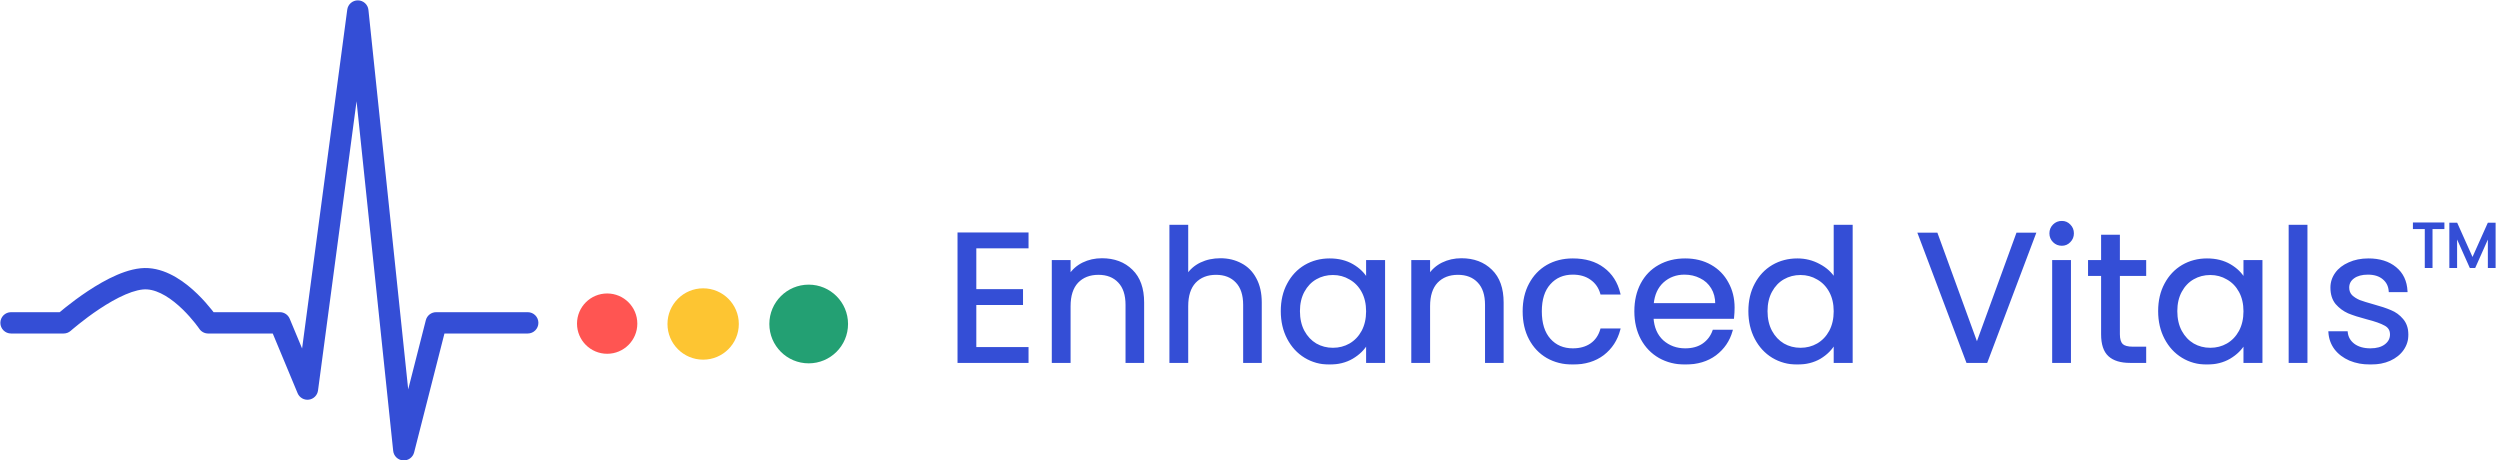
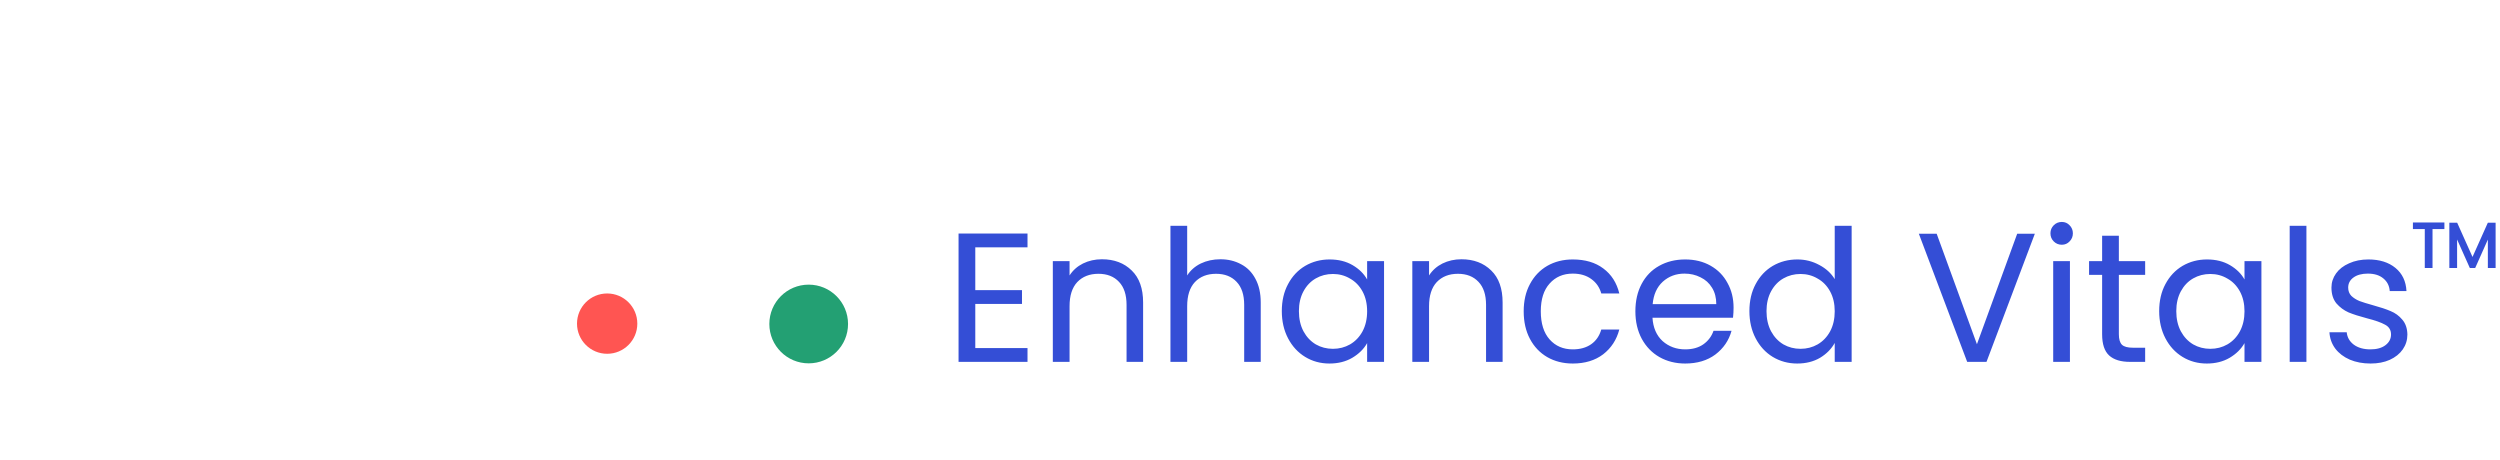
<svg xmlns="http://www.w3.org/2000/svg" width="3399" height="626" viewBox="0 0 3399 626" fill="none">
-   <path fill-rule="evenodd" clip-rule="evenodd" d="M486.704 0.501C494.048 0.605 500.156 6.184 500.921 13.489L554.975 529.38L578.95 435.356C580.587 428.933 586.372 424.439 593 424.439H717.5C725.508 424.439 732 430.931 732 438.939C732 446.947 725.508 453.439 717.5 453.439H604.267L563.05 615.083C561.315 621.888 554.952 626.471 547.948 625.962C540.943 625.452 535.311 619.996 534.579 613.011L484.777 137.697L432.373 530.915C431.507 537.412 426.392 542.519 419.895 543.376C413.397 544.232 407.133 540.624 404.614 534.574L370.831 453.439H283C278.19 453.439 273.693 451.053 270.995 447.071C270.993 447.068 270.991 447.064 270.988 447.061L270.942 446.993C270.89 446.918 270.803 446.792 270.68 446.617C270.436 446.268 270.052 445.726 269.538 445.02C268.509 443.607 266.962 441.539 264.963 439.029C260.948 433.988 255.192 427.268 248.217 420.503C233.647 406.371 216.348 394.593 200.002 393.466C192.503 392.949 182.422 395.301 170.473 400.426C158.789 405.437 146.635 412.52 135.445 419.933C124.306 427.311 114.426 434.813 107.317 440.485C103.772 443.315 100.937 445.672 99.004 447.308C98.037 448.126 97.298 448.762 96.809 449.186C96.564 449.398 96.382 449.557 96.266 449.659L96.142 449.769L96.118 449.789C93.466 452.14 90.044 453.439 86.5 453.439H15C6.992 453.439 0.5 446.947 0.5 438.939C0.5 430.931 6.992 424.439 15 424.439H81.138C83.19 422.713 85.93 420.45 89.23 417.817C96.793 411.783 107.382 403.737 119.43 395.756C131.428 387.809 145.179 379.72 159.042 373.774C172.641 367.941 187.747 363.552 201.998 364.534C229.152 366.407 252.853 384.598 268.408 399.686C276.496 407.531 283.083 415.232 287.647 420.961C288.646 422.216 289.553 423.382 290.36 424.439H380.5C386.355 424.439 391.635 427.96 393.886 433.365L410.727 473.811L472.127 13.085C473.097 5.804 479.359 0.398 486.704 0.501Z" fill="#344ED6" />
-   <circle cx="956" cy="440.5" r="48.5" fill="#FDC532" />
  <circle cx="825.5" cy="440" r="41" fill="#FF5552" />
  <circle cx="1099.5" cy="440.5" r="53.5" fill="#23A073" />
  <mask id="path-5-outside-1_4455_14943" maskUnits="userSpaceOnUse" x="1301" y="300" width="1974" height="196" fill="black">
-     <rect fill="white" x="1301" y="300" width="1974" height="196" />
    <path d="M1326 336.25V394.5H1389.5V413.25H1326V473.25H1397V492H1303.25V317.5H1397V336.25H1326ZM1498.17 352.5C1514.84 352.5 1528.34 357.583 1538.67 367.75C1549.01 377.75 1554.17 392.25 1554.17 411.25V492H1531.67V414.5C1531.67 400.833 1528.26 390.417 1521.42 383.25C1514.59 375.917 1505.26 372.25 1493.42 372.25C1481.42 372.25 1471.84 376 1464.67 383.5C1457.67 391 1454.17 401.917 1454.17 416.25V492H1431.42V355H1454.17V374.5C1458.67 367.5 1464.76 362.083 1472.42 358.25C1480.26 354.417 1488.84 352.5 1498.17 352.5ZM1659.34 352.5C1669.67 352.5 1679 354.75 1687.34 359.25C1695.67 363.583 1702.17 370.167 1706.84 379C1711.67 387.833 1714.09 398.583 1714.09 411.25V492H1691.59V414.5C1691.59 400.833 1688.17 390.417 1681.34 383.25C1674.5 375.917 1665.17 372.25 1653.34 372.25C1641.34 372.25 1631.75 376 1624.59 383.5C1617.59 391 1614.09 401.917 1614.09 416.25V492H1591.34V307H1614.09V374.5C1618.59 367.5 1624.75 362.083 1632.59 358.25C1640.59 354.417 1649.5 352.5 1659.34 352.5ZM1742.75 423C1742.75 409 1745.58 396.75 1751.25 386.25C1756.91 375.583 1764.66 367.333 1774.5 361.5C1784.5 355.667 1795.58 352.75 1807.75 352.75C1819.75 352.75 1830.16 355.333 1839 360.5C1847.83 365.667 1854.41 372.167 1858.75 380V355H1881.75V492H1858.75V466.5C1854.25 474.5 1847.5 481.167 1838.5 486.5C1829.66 491.667 1819.33 494.25 1807.5 494.25C1795.33 494.25 1784.33 491.25 1774.5 485.25C1764.66 479.25 1756.91 470.833 1751.25 460C1745.58 449.167 1742.75 436.833 1742.75 423ZM1858.75 423.25C1858.75 412.917 1856.66 403.917 1852.5 396.25C1848.33 388.583 1842.66 382.75 1835.5 378.75C1828.5 374.583 1820.75 372.5 1812.25 372.5C1803.75 372.5 1796 374.5 1789 378.5C1782 382.5 1776.41 388.333 1772.25 396C1768.08 403.667 1766 412.667 1766 423C1766 433.5 1768.08 442.667 1772.25 450.5C1776.41 458.167 1782 464.083 1789 468.25C1796 472.25 1803.75 474.25 1812.25 474.25C1820.75 474.25 1828.5 472.25 1835.5 468.25C1842.66 464.083 1848.33 458.167 1852.5 450.5C1856.66 442.667 1858.75 433.583 1858.75 423.25ZM1986.94 352.5C2003.61 352.5 2017.11 357.583 2027.44 367.75C2037.78 377.75 2042.94 392.25 2042.94 411.25V492H2020.44V414.5C2020.44 400.833 2017.03 390.417 2010.19 383.25C2003.36 375.917 1994.03 372.25 1982.19 372.25C1970.19 372.25 1960.61 376 1953.44 383.5C1946.44 391 1942.94 401.917 1942.94 416.25V492H1920.19V355H1942.94V374.5C1947.44 367.5 1953.53 362.083 1961.19 358.25C1969.03 354.417 1977.61 352.5 1986.94 352.5ZM2071.61 423.25C2071.61 409.083 2074.44 396.75 2080.11 386.25C2085.77 375.583 2093.61 367.333 2103.61 361.5C2113.77 355.667 2125.36 352.75 2138.36 352.75C2155.19 352.75 2169.02 356.833 2179.86 365C2190.86 373.167 2198.11 384.5 2201.61 399H2177.11C2174.77 390.667 2170.19 384.083 2163.36 379.25C2156.69 374.417 2148.36 372 2138.36 372C2125.36 372 2114.86 376.5 2106.86 385.5C2098.86 394.333 2094.86 406.917 2094.86 423.25C2094.86 439.75 2098.86 452.5 2106.86 461.5C2114.86 470.5 2125.36 475 2138.36 475C2148.36 475 2156.69 472.667 2163.36 468C2170.02 463.333 2174.61 456.667 2177.11 448H2201.61C2197.94 462 2190.61 473.25 2179.61 481.75C2168.61 490.083 2154.86 494.25 2138.36 494.25C2125.36 494.25 2113.77 491.333 2103.61 485.5C2093.61 479.667 2085.77 471.417 2080.11 460.75C2074.44 450.083 2071.61 437.583 2071.61 423.25ZM2356.96 418.25C2356.96 422.583 2356.71 427.167 2356.21 432H2246.71C2247.54 445.5 2252.13 456.083 2260.46 463.75C2268.96 471.25 2279.21 475 2291.21 475C2301.04 475 2309.21 472.75 2315.71 468.25C2322.38 463.583 2327.04 457.417 2329.71 449.75H2354.21C2350.54 462.917 2343.21 473.667 2332.21 482C2321.21 490.167 2307.54 494.25 2291.21 494.25C2278.21 494.25 2266.54 491.333 2256.21 485.5C2246.04 479.667 2238.04 471.417 2232.21 460.75C2226.38 449.917 2223.46 437.417 2223.46 423.25C2223.46 409.083 2226.29 396.667 2231.96 386C2237.63 375.333 2245.54 367.167 2255.71 361.5C2266.04 355.667 2277.88 352.75 2291.21 352.75C2304.21 352.75 2315.71 355.583 2325.71 361.25C2335.71 366.917 2343.38 374.75 2348.71 384.75C2354.21 394.583 2356.96 405.75 2356.96 418.25ZM2333.46 413.5C2333.46 404.833 2331.54 397.417 2327.71 391.25C2323.88 384.917 2318.63 380.167 2311.96 377C2305.46 373.667 2298.21 372 2290.21 372C2278.71 372 2268.88 375.667 2260.71 383C2252.71 390.333 2248.13 400.5 2246.96 413.5H2333.46ZM2378.49 423C2378.49 409 2381.32 396.75 2386.99 386.25C2392.66 375.583 2400.41 367.333 2410.24 361.5C2420.24 355.667 2431.41 352.75 2443.74 352.75C2454.41 352.75 2464.32 355.25 2473.49 360.25C2482.66 365.083 2489.66 371.5 2494.49 379.5V307H2517.49V492H2494.49V466.25C2489.99 474.417 2483.32 481.167 2474.49 486.5C2465.66 491.667 2455.32 494.25 2443.49 494.25C2431.32 494.25 2420.24 491.25 2410.24 485.25C2400.41 479.25 2392.66 470.833 2386.99 460C2381.32 449.167 2378.49 436.833 2378.49 423ZM2494.49 423.25C2494.49 412.917 2492.41 403.917 2488.24 396.25C2484.07 388.583 2478.41 382.75 2471.24 378.75C2464.24 374.583 2456.49 372.5 2447.99 372.5C2439.49 372.5 2431.74 374.5 2424.74 378.5C2417.74 382.5 2412.16 388.333 2407.99 396C2403.82 403.667 2401.74 412.667 2401.74 423C2401.74 433.5 2403.82 442.667 2407.99 450.5C2412.16 458.167 2417.74 464.083 2424.74 468.25C2431.74 472.25 2439.49 474.25 2447.99 474.25C2456.49 474.25 2464.24 472.25 2471.24 468.25C2478.41 464.083 2484.07 458.167 2488.24 450.5C2492.41 442.667 2494.49 433.583 2494.49 423.25ZM2766.59 317.75L2700.84 492H2674.59L2608.84 317.75H2633.09L2687.84 468L2742.59 317.75H2766.59ZM2803.28 332.75C2798.95 332.75 2795.28 331.25 2792.28 328.25C2789.28 325.25 2787.78 321.583 2787.78 317.25C2787.78 312.917 2789.28 309.25 2792.28 306.25C2795.28 303.25 2798.95 301.75 2803.28 301.75C2807.45 301.75 2810.95 303.25 2813.78 306.25C2816.78 309.25 2818.28 312.917 2818.28 317.25C2818.28 321.583 2816.78 325.25 2813.78 328.25C2810.95 331.25 2807.45 332.75 2803.28 332.75ZM2814.28 355V492H2791.53V355H2814.28ZM2880.8 373.75V454.5C2880.8 461.167 2882.22 465.917 2885.05 468.75C2887.89 471.417 2892.8 472.75 2899.8 472.75H2916.55V492H2896.05C2883.39 492 2873.89 489.083 2867.55 483.25C2861.22 477.417 2858.05 467.833 2858.05 454.5V373.75H2840.3V355H2858.05V320.5H2880.8V355H2916.55V373.75H2880.8ZM2935.62 423C2935.62 409 2938.45 396.75 2944.12 386.25C2949.79 375.583 2957.54 367.333 2967.37 361.5C2977.37 355.667 2988.45 352.75 3000.62 352.75C3012.62 352.75 3023.04 355.333 3031.87 360.5C3040.7 365.667 3047.29 372.167 3051.62 380V355H3074.62V492H3051.62V466.5C3047.12 474.5 3040.37 481.167 3031.37 486.5C3022.54 491.667 3012.2 494.25 3000.37 494.25C2988.2 494.25 2977.2 491.25 2967.37 485.25C2957.54 479.25 2949.79 470.833 2944.12 460C2938.45 449.167 2935.62 436.833 2935.62 423ZM3051.62 423.25C3051.62 412.917 3049.54 403.917 3045.37 396.25C3041.2 388.583 3035.54 382.75 3028.37 378.75C3021.37 374.583 3013.62 372.5 3005.12 372.5C2996.62 372.5 2988.87 374.5 2981.87 378.5C2974.87 382.5 2969.29 388.333 2965.12 396C2960.95 403.667 2958.87 412.667 2958.87 423C2958.87 433.5 2960.95 442.667 2965.12 450.5C2969.29 458.167 2974.87 464.083 2981.87 468.25C2988.87 472.25 2996.62 474.25 3005.12 474.25C3013.62 474.25 3021.37 472.25 3028.37 468.25C3035.54 464.083 3041.2 458.167 3045.37 450.5C3049.54 442.667 3051.62 433.583 3051.62 423.25ZM3135.81 307V492H3113.06V307H3135.81ZM3223.09 494.25C3212.59 494.25 3203.17 492.5 3194.84 489C3186.5 485.333 3179.92 480.333 3175.09 474C3170.25 467.5 3167.59 460.083 3167.09 451.75H3190.59C3191.25 458.583 3194.42 464.167 3200.09 468.5C3205.92 472.833 3213.5 475 3222.84 475C3231.5 475 3238.34 473.083 3243.34 469.25C3248.34 465.417 3250.84 460.583 3250.84 454.75C3250.84 448.75 3248.17 444.333 3242.84 441.5C3237.5 438.5 3229.25 435.583 3218.09 432.75C3207.92 430.083 3199.59 427.417 3193.09 424.75C3186.75 421.917 3181.25 417.833 3176.59 412.5C3172.09 407 3169.84 399.833 3169.84 391C3169.84 384 3171.92 377.583 3176.09 371.75C3180.25 365.917 3186.17 361.333 3193.84 358C3201.5 354.5 3210.25 352.75 3220.09 352.75C3235.25 352.75 3247.5 356.583 3256.84 364.25C3266.17 371.917 3271.17 382.417 3271.84 395.75H3249.09C3248.59 388.583 3245.67 382.833 3240.34 378.5C3235.17 374.167 3228.17 372 3219.34 372C3211.17 372 3204.67 373.75 3199.84 377.25C3195 380.75 3192.59 385.333 3192.59 391C3192.59 395.5 3194 399.25 3196.84 402.25C3199.84 405.083 3203.5 407.417 3207.84 409.25C3212.34 410.917 3218.5 412.833 3226.34 415C3236.17 417.667 3244.17 420.333 3250.34 423C3256.5 425.5 3261.75 429.333 3266.09 434.5C3270.59 439.667 3272.92 446.417 3273.09 454.75C3273.09 462.25 3271 469 3266.84 475C3262.67 481 3256.75 485.75 3249.09 489.25C3241.59 492.583 3232.92 494.25 3223.09 494.25Z" />
  </mask>
  <path d="M1326 336.25V394.5H1389.5V413.25H1326V473.25H1397V492H1303.25V317.5H1397V336.25H1326ZM1498.17 352.5C1514.84 352.5 1528.34 357.583 1538.67 367.75C1549.01 377.75 1554.17 392.25 1554.17 411.25V492H1531.67V414.5C1531.67 400.833 1528.26 390.417 1521.42 383.25C1514.59 375.917 1505.26 372.25 1493.42 372.25C1481.42 372.25 1471.84 376 1464.67 383.5C1457.67 391 1454.17 401.917 1454.17 416.25V492H1431.42V355H1454.17V374.5C1458.67 367.5 1464.76 362.083 1472.42 358.25C1480.26 354.417 1488.84 352.5 1498.17 352.5ZM1659.34 352.5C1669.67 352.5 1679 354.75 1687.34 359.25C1695.67 363.583 1702.17 370.167 1706.84 379C1711.67 387.833 1714.09 398.583 1714.09 411.25V492H1691.59V414.5C1691.59 400.833 1688.17 390.417 1681.34 383.25C1674.5 375.917 1665.17 372.25 1653.34 372.25C1641.34 372.25 1631.75 376 1624.59 383.5C1617.59 391 1614.09 401.917 1614.09 416.25V492H1591.34V307H1614.09V374.5C1618.59 367.5 1624.75 362.083 1632.59 358.25C1640.59 354.417 1649.5 352.5 1659.34 352.5ZM1742.75 423C1742.75 409 1745.58 396.75 1751.25 386.25C1756.91 375.583 1764.66 367.333 1774.5 361.5C1784.5 355.667 1795.58 352.75 1807.75 352.75C1819.75 352.75 1830.16 355.333 1839 360.5C1847.83 365.667 1854.41 372.167 1858.75 380V355H1881.75V492H1858.75V466.5C1854.25 474.5 1847.5 481.167 1838.5 486.5C1829.66 491.667 1819.33 494.25 1807.5 494.25C1795.33 494.25 1784.33 491.25 1774.5 485.25C1764.66 479.25 1756.91 470.833 1751.25 460C1745.58 449.167 1742.75 436.833 1742.75 423ZM1858.75 423.25C1858.75 412.917 1856.66 403.917 1852.5 396.25C1848.33 388.583 1842.66 382.75 1835.5 378.75C1828.5 374.583 1820.75 372.5 1812.25 372.5C1803.75 372.5 1796 374.5 1789 378.5C1782 382.5 1776.41 388.333 1772.25 396C1768.08 403.667 1766 412.667 1766 423C1766 433.5 1768.08 442.667 1772.25 450.5C1776.41 458.167 1782 464.083 1789 468.25C1796 472.25 1803.75 474.25 1812.25 474.25C1820.75 474.25 1828.5 472.25 1835.5 468.25C1842.66 464.083 1848.33 458.167 1852.5 450.5C1856.66 442.667 1858.75 433.583 1858.75 423.25ZM1986.94 352.5C2003.61 352.5 2017.11 357.583 2027.44 367.75C2037.78 377.75 2042.94 392.25 2042.94 411.25V492H2020.44V414.5C2020.44 400.833 2017.03 390.417 2010.19 383.25C2003.36 375.917 1994.03 372.25 1982.19 372.25C1970.19 372.25 1960.61 376 1953.44 383.5C1946.44 391 1942.94 401.917 1942.94 416.25V492H1920.19V355H1942.94V374.5C1947.44 367.5 1953.53 362.083 1961.19 358.25C1969.03 354.417 1977.61 352.5 1986.94 352.5ZM2071.61 423.25C2071.61 409.083 2074.44 396.75 2080.11 386.25C2085.77 375.583 2093.61 367.333 2103.61 361.5C2113.77 355.667 2125.36 352.75 2138.36 352.75C2155.19 352.75 2169.02 356.833 2179.86 365C2190.86 373.167 2198.11 384.5 2201.61 399H2177.11C2174.77 390.667 2170.19 384.083 2163.36 379.25C2156.69 374.417 2148.36 372 2138.36 372C2125.36 372 2114.86 376.5 2106.86 385.5C2098.86 394.333 2094.86 406.917 2094.86 423.25C2094.86 439.75 2098.86 452.5 2106.86 461.5C2114.86 470.5 2125.36 475 2138.36 475C2148.36 475 2156.69 472.667 2163.36 468C2170.02 463.333 2174.61 456.667 2177.11 448H2201.61C2197.94 462 2190.61 473.25 2179.61 481.75C2168.61 490.083 2154.86 494.25 2138.36 494.25C2125.36 494.25 2113.77 491.333 2103.61 485.5C2093.61 479.667 2085.77 471.417 2080.11 460.75C2074.44 450.083 2071.61 437.583 2071.61 423.25ZM2356.96 418.25C2356.96 422.583 2356.71 427.167 2356.21 432H2246.71C2247.54 445.5 2252.13 456.083 2260.46 463.75C2268.96 471.25 2279.21 475 2291.21 475C2301.04 475 2309.21 472.75 2315.71 468.25C2322.38 463.583 2327.04 457.417 2329.71 449.75H2354.21C2350.54 462.917 2343.21 473.667 2332.21 482C2321.21 490.167 2307.54 494.25 2291.21 494.25C2278.21 494.25 2266.54 491.333 2256.21 485.5C2246.04 479.667 2238.04 471.417 2232.21 460.75C2226.38 449.917 2223.46 437.417 2223.46 423.25C2223.46 409.083 2226.29 396.667 2231.96 386C2237.63 375.333 2245.54 367.167 2255.71 361.5C2266.04 355.667 2277.88 352.75 2291.21 352.75C2304.21 352.75 2315.71 355.583 2325.71 361.25C2335.71 366.917 2343.38 374.75 2348.71 384.75C2354.21 394.583 2356.96 405.75 2356.96 418.25ZM2333.46 413.5C2333.46 404.833 2331.54 397.417 2327.71 391.25C2323.88 384.917 2318.63 380.167 2311.96 377C2305.46 373.667 2298.21 372 2290.21 372C2278.71 372 2268.88 375.667 2260.71 383C2252.71 390.333 2248.13 400.5 2246.96 413.5H2333.46ZM2378.49 423C2378.49 409 2381.32 396.75 2386.99 386.25C2392.66 375.583 2400.41 367.333 2410.24 361.5C2420.24 355.667 2431.41 352.75 2443.74 352.75C2454.41 352.75 2464.32 355.25 2473.49 360.25C2482.66 365.083 2489.66 371.5 2494.49 379.5V307H2517.49V492H2494.49V466.25C2489.99 474.417 2483.32 481.167 2474.49 486.5C2465.66 491.667 2455.32 494.25 2443.49 494.25C2431.32 494.25 2420.24 491.25 2410.24 485.25C2400.41 479.25 2392.66 470.833 2386.99 460C2381.32 449.167 2378.49 436.833 2378.49 423ZM2494.49 423.25C2494.49 412.917 2492.41 403.917 2488.24 396.25C2484.07 388.583 2478.41 382.75 2471.24 378.75C2464.24 374.583 2456.49 372.5 2447.99 372.5C2439.49 372.5 2431.74 374.5 2424.74 378.5C2417.74 382.5 2412.16 388.333 2407.99 396C2403.82 403.667 2401.74 412.667 2401.74 423C2401.74 433.5 2403.82 442.667 2407.99 450.5C2412.16 458.167 2417.74 464.083 2424.74 468.25C2431.74 472.25 2439.49 474.25 2447.99 474.25C2456.49 474.25 2464.24 472.25 2471.24 468.25C2478.41 464.083 2484.07 458.167 2488.24 450.5C2492.41 442.667 2494.49 433.583 2494.49 423.25ZM2766.59 317.75L2700.84 492H2674.59L2608.84 317.75H2633.09L2687.84 468L2742.59 317.75H2766.59ZM2803.28 332.75C2798.95 332.75 2795.28 331.25 2792.28 328.25C2789.28 325.25 2787.78 321.583 2787.78 317.25C2787.78 312.917 2789.28 309.25 2792.28 306.25C2795.28 303.25 2798.95 301.75 2803.28 301.75C2807.45 301.75 2810.95 303.25 2813.78 306.25C2816.78 309.25 2818.28 312.917 2818.28 317.25C2818.28 321.583 2816.78 325.25 2813.78 328.25C2810.95 331.25 2807.45 332.75 2803.28 332.75ZM2814.28 355V492H2791.53V355H2814.28ZM2880.8 373.75V454.5C2880.8 461.167 2882.22 465.917 2885.05 468.75C2887.89 471.417 2892.8 472.75 2899.8 472.75H2916.55V492H2896.05C2883.39 492 2873.89 489.083 2867.55 483.25C2861.22 477.417 2858.05 467.833 2858.05 454.5V373.75H2840.3V355H2858.05V320.5H2880.8V355H2916.55V373.75H2880.8ZM2935.62 423C2935.62 409 2938.45 396.75 2944.12 386.25C2949.79 375.583 2957.54 367.333 2967.37 361.5C2977.37 355.667 2988.45 352.75 3000.62 352.75C3012.62 352.75 3023.04 355.333 3031.87 360.5C3040.7 365.667 3047.29 372.167 3051.62 380V355H3074.62V492H3051.62V466.5C3047.12 474.5 3040.37 481.167 3031.37 486.5C3022.54 491.667 3012.2 494.25 3000.37 494.25C2988.2 494.25 2977.2 491.25 2967.37 485.25C2957.54 479.25 2949.79 470.833 2944.12 460C2938.45 449.167 2935.62 436.833 2935.62 423ZM3051.62 423.25C3051.62 412.917 3049.54 403.917 3045.37 396.25C3041.2 388.583 3035.54 382.75 3028.37 378.75C3021.37 374.583 3013.62 372.5 3005.12 372.5C2996.62 372.5 2988.87 374.5 2981.87 378.5C2974.87 382.5 2969.29 388.333 2965.12 396C2960.95 403.667 2958.87 412.667 2958.87 423C2958.87 433.5 2960.95 442.667 2965.12 450.5C2969.29 458.167 2974.87 464.083 2981.87 468.25C2988.87 472.25 2996.62 474.25 3005.12 474.25C3013.62 474.25 3021.37 472.25 3028.37 468.25C3035.54 464.083 3041.2 458.167 3045.37 450.5C3049.54 442.667 3051.62 433.583 3051.62 423.25ZM3135.81 307V492H3113.06V307H3135.81ZM3223.09 494.25C3212.59 494.25 3203.17 492.5 3194.84 489C3186.5 485.333 3179.92 480.333 3175.09 474C3170.25 467.5 3167.59 460.083 3167.09 451.75H3190.59C3191.25 458.583 3194.42 464.167 3200.09 468.5C3205.92 472.833 3213.5 475 3222.84 475C3231.5 475 3238.34 473.083 3243.34 469.25C3248.34 465.417 3250.84 460.583 3250.84 454.75C3250.84 448.75 3248.17 444.333 3242.84 441.5C3237.5 438.5 3229.25 435.583 3218.09 432.75C3207.92 430.083 3199.59 427.417 3193.09 424.75C3186.75 421.917 3181.25 417.833 3176.59 412.5C3172.09 407 3169.84 399.833 3169.84 391C3169.84 384 3171.92 377.583 3176.09 371.75C3180.25 365.917 3186.17 361.333 3193.84 358C3201.5 354.5 3210.25 352.75 3220.09 352.75C3235.25 352.75 3247.5 356.583 3256.84 364.25C3266.17 371.917 3271.17 382.417 3271.84 395.75H3249.09C3248.59 388.583 3245.67 382.833 3240.34 378.5C3235.17 374.167 3228.17 372 3219.34 372C3211.17 372 3204.67 373.75 3199.84 377.25C3195 380.75 3192.59 385.333 3192.59 391C3192.59 395.5 3194 399.25 3196.84 402.25C3199.84 405.083 3203.5 407.417 3207.84 409.25C3212.34 410.917 3218.5 412.833 3226.34 415C3236.17 417.667 3244.17 420.333 3250.34 423C3256.5 425.5 3261.75 429.333 3266.09 434.5C3270.59 439.667 3272.92 446.417 3273.09 454.75C3273.09 462.25 3271 469 3266.84 475C3262.67 481 3256.75 485.75 3249.09 489.25C3241.59 492.583 3232.92 494.25 3223.09 494.25Z" fill="#344ED6" />
-   <path d="M1326 336.25V334.85H1324.6V336.25H1326ZM1326 394.5H1324.6V395.9H1326V394.5ZM1389.5 394.5H1390.9V393.1H1389.5V394.5ZM1389.5 413.25V414.65H1390.9V413.25H1389.5ZM1326 413.25V411.85H1324.6V413.25H1326ZM1326 473.25H1324.6V474.65H1326V473.25ZM1397 473.25H1398.4V471.85H1397V473.25ZM1397 492V493.4H1398.4V492H1397ZM1303.25 492H1301.85V493.4H1303.25V492ZM1303.25 317.5V316.1H1301.85V317.5H1303.25ZM1397 317.5H1398.4V316.1H1397V317.5ZM1397 336.25V337.65H1398.4V336.25H1397ZM1324.6 336.25V394.5H1327.4V336.25H1324.6ZM1326 395.9H1389.5V393.1H1326V395.9ZM1388.1 394.5V413.25H1390.9V394.5H1388.1ZM1389.5 411.85H1326V414.65H1389.5V411.85ZM1324.6 413.25V473.25H1327.4V413.25H1324.6ZM1326 474.65H1397V471.85H1326V474.65ZM1395.6 473.25V492H1398.4V473.25H1395.6ZM1397 490.6H1303.25V493.4H1397V490.6ZM1304.65 492V317.5H1301.85V492H1304.65ZM1303.25 318.9H1397V316.1H1303.25V318.9ZM1395.6 317.5V336.25H1398.4V317.5H1395.6ZM1397 334.85H1326V337.65H1397V334.85ZM1538.67 367.75L1537.69 368.748L1537.7 368.756L1538.67 367.75ZM1554.17 492V493.4H1555.57V492H1554.17ZM1531.67 492H1530.27V493.4H1531.67V492ZM1521.42 383.25L1520.4 384.204L1520.41 384.21L1520.41 384.216L1521.42 383.25ZM1464.67 383.5L1463.66 382.533L1463.66 382.539L1463.65 382.545L1464.67 383.5ZM1454.17 492V493.4H1455.57V492H1454.17ZM1431.42 492H1430.02V493.4H1431.42V492ZM1431.42 355V353.6H1430.02V355H1431.42ZM1454.17 355H1455.57V353.6H1454.17V355ZM1454.17 374.5H1452.77V379.267L1455.35 375.257L1454.17 374.5ZM1472.42 358.25L1471.81 356.992L1471.8 356.998L1472.42 358.25ZM1498.17 353.9C1514.53 353.9 1527.66 358.878 1537.69 368.748L1539.66 366.752C1529.02 356.289 1515.15 351.1 1498.17 351.1V353.9ZM1537.7 368.756C1547.68 378.415 1552.77 392.502 1552.77 411.25H1555.57C1555.57 391.998 1550.33 377.085 1539.65 366.744L1537.7 368.756ZM1552.77 411.25V492H1555.57V411.25H1552.77ZM1554.17 490.6H1531.67V493.4H1554.17V490.6ZM1533.07 492V414.5H1530.27V492H1533.07ZM1533.07 414.5C1533.07 400.612 1529.6 389.796 1522.44 382.284L1520.41 384.216C1526.91 391.037 1530.27 401.055 1530.27 414.5H1533.07ZM1522.45 382.296C1515.3 374.627 1505.57 370.85 1493.42 370.85V373.65C1504.95 373.65 1513.88 377.207 1520.4 384.204L1522.45 382.296ZM1493.42 370.85C1481.11 370.85 1471.13 374.712 1463.66 382.533L1465.69 384.467C1472.55 377.288 1481.74 373.65 1493.42 373.65V370.85ZM1463.65 382.545C1456.33 390.392 1452.77 401.704 1452.77 416.25H1455.57C1455.57 402.13 1459.02 391.608 1465.7 384.455L1463.65 382.545ZM1452.77 416.25V492H1455.57V416.25H1452.77ZM1454.17 490.6H1431.42V493.4H1454.17V490.6ZM1432.82 492V355H1430.02V492H1432.82ZM1431.42 356.4H1454.17V353.6H1431.42V356.4ZM1452.77 355V374.5H1455.57V355H1452.77ZM1455.35 375.257C1459.71 368.475 1465.6 363.227 1473.05 359.502L1471.8 356.998C1463.91 360.94 1457.64 366.525 1453 373.743L1455.35 375.257ZM1473.04 359.507C1480.67 355.774 1489.04 353.9 1498.17 353.9V351.1C1488.64 351.1 1479.85 353.059 1471.81 356.992L1473.04 359.507ZM1687.34 359.25L1686.67 360.482L1686.68 360.487L1686.69 360.492L1687.34 359.25ZM1706.84 379L1705.6 379.654L1705.6 379.663L1705.61 379.672L1706.84 379ZM1714.09 492V493.4H1715.49V492H1714.09ZM1691.59 492H1690.19V493.4H1691.59V492ZM1681.34 383.25L1680.31 384.204L1680.32 384.21L1680.32 384.216L1681.34 383.25ZM1624.59 383.5L1623.57 382.533L1623.57 382.539L1623.56 382.545L1624.59 383.5ZM1614.09 492V493.4H1615.49V492H1614.09ZM1591.34 492H1589.94V493.4H1591.34V492ZM1591.34 307V305.6H1589.94V307H1591.34ZM1614.09 307H1615.49V305.6H1614.09V307ZM1614.09 374.5H1612.69V379.267L1615.26 375.257L1614.09 374.5ZM1632.59 358.25L1631.98 356.987L1631.97 356.992L1632.59 358.25ZM1659.34 353.9C1669.46 353.9 1678.56 356.102 1686.67 360.482L1688 358.018C1679.45 353.398 1669.88 351.1 1659.34 351.1V353.9ZM1686.69 360.492C1694.75 364.686 1701.06 371.055 1705.6 379.654L1708.07 378.346C1703.28 369.278 1696.58 362.481 1687.98 358.008L1686.69 360.492ZM1705.61 379.672C1710.3 388.253 1712.69 398.759 1712.69 411.25H1715.49C1715.49 398.408 1713.04 387.414 1708.06 378.328L1705.61 379.672ZM1712.69 411.25V492H1715.49V411.25H1712.69ZM1714.09 490.6H1691.59V493.4H1714.09V490.6ZM1692.99 492V414.5H1690.19V492H1692.99ZM1692.99 414.5C1692.99 400.612 1689.51 389.796 1682.35 382.284L1680.32 384.216C1686.83 391.037 1690.19 401.055 1690.19 414.5H1692.99ZM1682.36 382.296C1675.21 374.627 1665.48 370.85 1653.34 370.85V373.65C1664.86 373.65 1673.79 377.207 1680.31 384.204L1682.36 382.296ZM1653.34 370.85C1641.02 370.85 1631.05 374.712 1623.57 382.533L1625.6 384.467C1632.46 377.288 1641.65 373.65 1653.34 373.65V370.85ZM1623.56 382.545C1616.24 390.392 1612.69 401.704 1612.69 416.25H1615.49C1615.49 402.13 1618.93 391.608 1625.61 384.455L1623.56 382.545ZM1612.69 416.25V492H1615.49V416.25H1612.69ZM1614.09 490.6H1591.34V493.4H1614.09V490.6ZM1592.74 492V307H1589.94V492H1592.74ZM1591.34 308.4H1614.09V305.6H1591.34V308.4ZM1612.69 307V374.5H1615.49V307H1612.69ZM1615.26 375.257C1619.62 368.483 1625.59 363.234 1633.2 359.507L1631.97 356.992C1623.92 360.933 1617.55 366.517 1612.91 373.743L1615.26 375.257ZM1633.19 359.513C1640.98 355.779 1649.69 353.9 1659.34 353.9V351.1C1649.32 351.1 1640.19 353.054 1631.98 356.987L1633.19 359.513ZM1751.25 386.25L1752.48 386.915L1752.48 386.907L1751.25 386.25ZM1774.5 361.5L1773.79 360.291L1773.78 360.296L1774.5 361.5ZM1839 360.5L1838.29 361.708V361.708L1839 360.5ZM1858.75 380L1857.52 380.678L1860.15 380H1858.75ZM1858.75 355V353.6H1857.35V355H1858.75ZM1881.75 355H1883.15V353.6H1881.75V355ZM1881.75 492V493.4H1883.15V492H1881.75ZM1858.75 492H1857.35V493.4H1858.75V492ZM1858.75 466.5H1860.15V461.155L1857.53 465.814L1858.75 466.5ZM1838.5 486.5L1839.2 487.708L1839.21 487.704L1838.5 486.5ZM1774.5 485.25L1773.77 486.445L1774.5 485.25ZM1751.25 460L1752.49 459.351L1751.25 460ZM1835.5 378.75L1834.78 379.953L1834.8 379.963L1834.82 379.972L1835.5 378.75ZM1789 378.5L1788.3 377.284L1789 378.5ZM1772.25 396L1773.48 396.669L1772.25 396ZM1772.25 450.5L1771.01 451.157L1771.02 451.169L1772.25 450.5ZM1789 468.25L1788.28 469.453L1788.29 469.459L1788.3 469.466L1789 468.25ZM1835.5 468.25L1836.19 469.466L1836.2 469.46L1835.5 468.25ZM1852.5 450.5L1853.73 451.169L1853.73 451.157L1852.5 450.5ZM1744.15 423C1744.15 409.192 1746.94 397.178 1752.48 386.915L1750.02 385.585C1744.22 396.322 1741.35 408.808 1741.35 423H1744.15ZM1752.48 386.907C1758.04 376.454 1765.61 368.399 1775.21 362.704L1773.78 360.296C1763.72 366.268 1755.79 374.713 1750.01 385.593L1752.48 386.907ZM1775.2 362.709C1784.98 357.007 1795.82 354.15 1807.75 354.15V351.35C1795.35 351.35 1784.02 354.326 1773.79 360.291L1775.2 362.709ZM1807.75 354.15C1819.54 354.15 1829.71 356.687 1838.29 361.708L1839.7 359.292C1830.62 353.979 1819.95 351.35 1807.75 351.35V354.15ZM1838.29 361.708C1846.94 366.767 1853.33 373.095 1857.52 380.678L1859.97 379.322C1855.5 371.239 1848.72 364.567 1839.7 359.292L1838.29 361.708ZM1860.15 380V355H1857.35V380H1860.15ZM1858.75 356.4H1881.75V353.6H1858.75V356.4ZM1880.35 355V492H1883.15V355H1880.35ZM1881.75 490.6H1858.75V493.4H1881.75V490.6ZM1860.15 492V466.5H1857.35V492H1860.15ZM1857.53 465.814C1853.16 473.571 1846.6 480.07 1837.78 485.296L1839.21 487.704C1848.39 482.264 1855.33 475.429 1859.97 467.186L1857.53 465.814ZM1837.79 485.292C1829.2 490.314 1819.12 492.85 1807.5 492.85V495.65C1819.54 495.65 1830.13 493.019 1839.2 487.708L1837.79 485.292ZM1807.5 492.85C1795.57 492.85 1784.83 489.913 1775.23 484.055L1773.77 486.445C1783.83 492.587 1795.09 495.65 1807.5 495.65V492.85ZM1775.23 484.055C1765.62 478.195 1758.05 469.974 1752.49 459.351L1750.01 460.649C1755.78 471.693 1763.71 480.305 1773.77 486.445L1775.23 484.055ZM1752.49 459.351C1746.94 448.743 1744.15 436.637 1744.15 423H1741.35C1741.35 437.029 1744.22 449.59 1750.01 460.649L1752.49 459.351ZM1860.15 423.25C1860.15 412.726 1858.03 403.488 1853.73 395.581L1851.27 396.919C1855.3 404.345 1857.35 413.107 1857.35 423.25H1860.15ZM1853.73 395.581C1849.44 387.697 1843.59 381.665 1836.18 377.528L1834.82 379.972C1841.74 383.835 1847.22 389.469 1851.27 396.919L1853.73 395.581ZM1836.21 377.547C1828.99 373.246 1820.99 371.1 1812.25 371.1V373.9C1820.51 373.9 1828.01 375.921 1834.78 379.953L1836.21 377.547ZM1812.25 371.1C1803.52 371.1 1795.53 373.157 1788.3 377.284L1789.69 379.716C1796.47 375.843 1803.98 373.9 1812.25 373.9V371.1ZM1788.3 377.284C1781.06 381.424 1775.3 387.456 1771.02 395.331L1773.48 396.669C1777.53 389.211 1782.94 383.576 1789.69 379.716L1788.3 377.284ZM1771.02 395.331C1766.72 403.238 1764.6 412.476 1764.6 423H1767.4C1767.4 412.857 1769.44 404.095 1773.48 396.669L1771.02 395.331ZM1764.6 423C1764.6 433.687 1766.72 443.088 1771.01 451.157L1773.48 449.843C1769.44 442.246 1767.4 433.313 1767.4 423H1764.6ZM1771.02 451.169C1775.3 459.04 1781.05 465.148 1788.28 469.453L1789.71 467.047C1782.95 463.018 1777.53 457.293 1773.48 449.831L1771.02 451.169ZM1788.3 469.466C1795.53 473.593 1803.52 475.65 1812.25 475.65V472.85C1803.98 472.85 1796.47 470.907 1789.69 467.034L1788.3 469.466ZM1812.25 475.65C1820.98 475.65 1828.97 473.593 1836.19 469.466L1834.8 467.034C1828.03 470.907 1820.52 472.85 1812.25 472.85V475.65ZM1836.2 469.46C1843.6 465.158 1849.45 459.048 1853.73 451.169L1851.27 449.831C1847.22 457.285 1841.73 463.009 1834.79 467.04L1836.2 469.46ZM1853.73 451.157C1858.02 443.091 1860.15 433.775 1860.15 423.25H1857.35C1857.35 433.392 1855.3 442.243 1851.26 449.843L1853.73 451.157ZM2027.44 367.75L2026.46 368.748L2026.47 368.756L2027.44 367.75ZM2042.94 492V493.4H2044.34V492H2042.94ZM2020.44 492H2019.04V493.4H2020.44V492ZM2010.19 383.25L2009.17 384.204L2009.17 384.21L2009.18 384.216L2010.19 383.25ZM1953.44 383.5L1952.43 382.533L1952.43 382.539L1952.42 382.545L1953.44 383.5ZM1942.94 492V493.4H1944.34V492H1942.94ZM1920.19 492H1918.79V493.4H1920.19V492ZM1920.19 355V353.6H1918.79V355H1920.19ZM1942.94 355H1944.34V353.6H1942.94V355ZM1942.94 374.5H1941.54V379.267L1944.12 375.257L1942.94 374.5ZM1961.19 358.25L1960.58 356.992L1960.57 356.998L1961.19 358.25ZM1986.94 353.9C2003.3 353.9 2016.43 358.878 2026.46 368.748L2028.43 366.752C2017.79 356.289 2003.92 351.1 1986.94 351.1V353.9ZM2026.47 368.756C2036.45 378.415 2041.54 392.502 2041.54 411.25H2044.34C2044.34 391.998 2039.1 377.085 2028.42 366.744L2026.47 368.756ZM2041.54 411.25V492H2044.34V411.25H2041.54ZM2042.94 490.6H2020.44V493.4H2042.94V490.6ZM2021.84 492V414.5H2019.04V492H2021.84ZM2021.84 414.5C2021.84 400.612 2018.37 389.796 2011.21 382.284L2009.18 384.216C2015.68 391.037 2019.04 401.055 2019.04 414.5H2021.84ZM2011.22 382.296C2004.07 374.627 1994.34 370.85 1982.19 370.85V373.65C1993.71 373.65 2002.65 377.207 2009.17 384.204L2011.22 382.296ZM1982.19 370.85C1969.88 370.85 1959.9 374.712 1952.43 382.533L1954.46 384.467C1961.32 377.288 1970.51 373.65 1982.19 373.65V370.85ZM1952.42 382.545C1945.1 390.392 1941.54 401.704 1941.54 416.25H1944.34C1944.34 402.13 1947.79 391.608 1954.47 384.455L1952.42 382.545ZM1941.54 416.25V492H1944.34V416.25H1941.54ZM1942.94 490.6H1920.19V493.4H1942.94V490.6ZM1921.59 492V355H1918.79V492H1921.59ZM1920.19 356.4H1942.94V353.6H1920.19V356.4ZM1941.54 355V374.5H1944.34V355H1941.54ZM1944.12 375.257C1948.48 368.475 1954.37 363.227 1961.82 359.502L1960.57 356.998C1952.68 360.94 1946.41 366.525 1941.77 373.743L1944.12 375.257ZM1961.81 359.507C1969.44 355.774 1977.81 353.9 1986.94 353.9V351.1C1977.41 351.1 1968.62 353.059 1960.58 356.992L1961.81 359.507ZM2080.11 386.25L2081.34 386.915L2081.34 386.907L2080.11 386.25ZM2103.61 361.5L2102.91 360.286L2102.9 360.291L2103.61 361.5ZM2179.86 365L2179.01 366.118L2179.02 366.124L2179.86 365ZM2201.61 399V400.4H2203.38L2202.97 398.672L2201.61 399ZM2177.11 399L2175.76 399.377L2176.04 400.4H2177.11V399ZM2163.36 379.25L2162.53 380.383L2162.54 380.388L2162.55 380.393L2163.36 379.25ZM2106.86 385.5L2107.89 386.44L2107.9 386.43L2106.86 385.5ZM2106.86 461.5L2107.9 460.57L2106.86 461.5ZM2163.36 468L2164.16 469.147L2163.36 468ZM2177.11 448V446.6H2176.05L2175.76 447.612L2177.11 448ZM2201.61 448L2202.96 448.355L2203.42 446.6H2201.61V448ZM2179.61 481.75L2180.45 482.866L2180.46 482.858L2179.61 481.75ZM2103.61 485.5L2102.9 486.709L2102.91 486.714L2103.61 485.5ZM2080.11 460.75L2078.87 461.407L2080.11 460.75ZM2073.01 423.25C2073.01 409.272 2075.8 397.176 2081.34 386.915L2078.87 385.585C2073.08 396.324 2070.21 408.895 2070.21 423.25H2073.01ZM2081.34 386.907C2086.89 376.46 2094.55 368.406 2104.31 362.709L2102.9 360.291C2092.67 366.261 2084.65 374.707 2078.87 385.593L2081.34 386.907ZM2104.3 362.714C2114.23 357.016 2125.57 354.15 2138.36 354.15V351.35C2125.14 351.35 2113.31 354.318 2102.91 360.286L2104.3 362.714ZM2138.36 354.15C2154.96 354.15 2168.48 358.175 2179.01 366.118L2180.7 363.882C2169.57 355.492 2155.42 351.35 2138.36 351.35V354.15ZM2179.02 366.124C2189.73 374.078 2196.81 385.117 2200.24 399.328L2202.97 398.672C2199.4 383.883 2191.98 372.256 2180.69 363.876L2179.02 366.124ZM2201.61 397.6H2177.11V400.4H2201.61V397.6ZM2178.45 398.623C2176.04 389.991 2171.27 383.133 2164.16 378.107L2162.55 380.393C2169.11 385.034 2173.51 391.342 2175.76 399.377L2178.45 398.623ZM2164.18 378.117C2157.22 373.076 2148.59 370.6 2138.36 370.6V373.4C2148.12 373.4 2156.15 375.758 2162.53 380.383L2164.18 378.117ZM2138.36 370.6C2124.99 370.6 2114.1 375.245 2105.81 384.57L2107.9 386.43C2115.61 377.755 2125.72 373.4 2138.36 373.4V370.6ZM2105.82 384.56C2097.51 393.733 2093.46 406.699 2093.46 423.25H2096.26C2096.26 407.134 2100.2 394.933 2107.89 386.44L2105.82 384.56ZM2093.46 423.25C2093.46 439.965 2097.51 453.092 2105.81 462.43L2107.9 460.57C2100.2 451.908 2096.26 439.535 2096.26 423.25H2093.46ZM2105.81 462.43C2114.1 471.755 2124.99 476.4 2138.36 476.4V473.6C2125.72 473.6 2115.61 469.245 2107.9 460.57L2105.81 462.43ZM2138.36 476.4C2148.58 476.4 2157.21 474.013 2164.16 469.147L2162.55 466.853C2156.17 471.321 2148.13 473.6 2138.36 473.6V476.4ZM2164.16 469.147C2171.12 464.277 2175.87 457.327 2178.45 448.388L2175.76 447.612C2173.34 456.007 2168.93 462.39 2162.55 466.853L2164.16 469.147ZM2177.11 449.4H2201.61V446.6H2177.11V449.4ZM2200.25 447.645C2196.66 461.359 2189.49 472.339 2178.75 480.642L2180.46 482.858C2191.72 474.161 2199.22 462.641 2202.96 448.355L2200.25 447.645ZM2178.76 480.634C2168.05 488.749 2154.61 492.85 2138.36 492.85V495.65C2155.1 495.65 2169.16 491.418 2180.45 482.866L2178.76 480.634ZM2138.36 492.85C2125.57 492.85 2114.23 489.984 2104.3 484.286L2102.91 486.714C2113.31 492.682 2125.14 495.65 2138.36 495.65V492.85ZM2104.31 484.291C2094.55 478.594 2086.89 470.54 2081.34 460.093L2078.87 461.407C2084.65 472.293 2092.67 480.739 2102.9 486.709L2104.31 484.291ZM2081.34 460.093C2075.8 449.663 2073.01 437.397 2073.01 423.25H2070.21C2070.21 437.77 2073.08 450.503 2078.87 461.407L2081.34 460.093ZM2356.21 432V433.4H2357.47L2357.6 432.144L2356.21 432ZM2246.71 432V430.6H2245.22L2245.31 432.086L2246.71 432ZM2260.46 463.75L2259.51 464.78L2259.52 464.79L2259.53 464.8L2260.46 463.75ZM2315.71 468.25L2316.51 469.401L2316.51 469.397L2315.71 468.25ZM2329.71 449.75V448.35H2328.72L2328.39 449.29L2329.71 449.75ZM2354.21 449.75L2355.56 450.126L2356.05 448.35H2354.21V449.75ZM2332.21 482L2333.05 483.124L2333.06 483.116L2332.21 482ZM2256.21 485.5L2255.51 486.714L2255.52 486.719L2256.21 485.5ZM2232.21 460.75L2230.98 461.414L2230.98 461.422L2232.21 460.75ZM2231.96 386L2233.2 386.657L2231.96 386ZM2255.71 361.5L2256.39 362.723L2256.4 362.719L2255.71 361.5ZM2325.71 361.25L2325.02 362.468V362.468L2325.71 361.25ZM2348.71 384.75L2347.48 385.409L2347.48 385.421L2347.49 385.433L2348.71 384.75ZM2333.46 413.5V414.9H2334.86V413.5H2333.46ZM2327.71 391.25L2326.51 391.975L2326.52 391.982L2326.52 391.989L2327.71 391.25ZM2311.96 377L2311.32 378.246L2311.34 378.255L2311.36 378.265L2311.96 377ZM2260.71 383L2259.78 381.958L2259.77 381.963L2259.76 381.968L2260.71 383ZM2246.96 413.5L2245.57 413.375L2245.43 414.9H2246.96V413.5ZM2355.56 418.25C2355.56 422.53 2355.31 427.065 2354.82 431.856L2357.6 432.144C2358.11 427.269 2358.36 422.637 2358.36 418.25H2355.56ZM2356.21 430.6H2246.71V433.4H2356.21V430.6ZM2245.31 432.086C2246.16 445.872 2250.86 456.822 2259.51 464.78L2261.41 462.72C2253.39 455.344 2248.92 445.128 2248.11 431.914L2245.31 432.086ZM2259.53 464.8C2268.31 472.539 2278.89 476.4 2291.21 476.4V473.6C2279.53 473.6 2269.62 469.961 2261.39 462.7L2259.53 464.8ZM2291.21 476.4C2301.26 476.4 2309.72 474.099 2316.51 469.401L2314.91 467.099C2308.7 471.401 2300.83 473.6 2291.21 473.6V476.4ZM2316.51 469.397C2323.42 464.562 2328.27 458.155 2331.03 450.21L2328.39 449.29C2325.82 456.678 2321.33 462.605 2314.91 467.103L2316.51 469.397ZM2329.71 451.15H2354.21V448.35H2329.71V451.15ZM2352.86 449.374C2349.28 462.243 2342.12 472.734 2331.37 480.884L2333.06 483.116C2344.3 474.599 2351.81 463.591 2355.56 450.126L2352.86 449.374ZM2331.38 480.876C2320.66 488.831 2307.3 492.85 2291.21 492.85V495.65C2307.79 495.65 2321.76 491.502 2333.05 483.124L2331.38 480.876ZM2291.21 492.85C2278.43 492.85 2267 489.985 2256.9 484.281L2255.52 486.719C2266.09 492.682 2277.99 495.65 2291.21 495.65V492.85ZM2256.91 484.286C2246.97 478.586 2239.15 470.527 2233.44 460.078L2230.98 461.422C2236.93 472.306 2245.12 480.748 2255.51 486.714L2256.91 484.286ZM2233.44 460.086C2227.74 449.486 2224.86 437.22 2224.86 423.25H2222.06C2222.06 437.613 2225.02 450.347 2230.98 461.414L2233.44 460.086ZM2224.86 423.25C2224.86 409.273 2227.66 397.089 2233.2 386.657L2230.72 385.343C2224.93 396.244 2222.06 408.894 2222.06 423.25H2224.86ZM2233.2 386.657C2238.74 376.219 2246.47 368.253 2256.39 362.723L2255.03 360.277C2244.62 366.08 2236.51 374.448 2230.72 385.343L2233.2 386.657ZM2256.4 362.719C2266.5 357.018 2278.09 354.15 2291.21 354.15V351.35C2277.67 351.35 2265.59 354.315 2255.02 360.281L2256.4 362.719ZM2291.21 354.15C2304 354.15 2315.26 356.936 2325.02 362.468L2326.4 360.032C2316.16 354.231 2304.42 351.35 2291.21 351.35V354.15ZM2325.02 362.468C2334.79 368.006 2342.27 375.647 2347.48 385.409L2349.95 384.091C2344.49 373.853 2336.63 365.828 2326.4 360.032L2325.02 362.468ZM2347.49 385.433C2352.86 395.036 2355.56 405.963 2355.56 418.25H2358.36C2358.36 405.537 2355.56 394.131 2349.93 384.067L2347.49 385.433ZM2334.86 413.5C2334.86 404.623 2332.9 396.939 2328.9 390.511L2326.52 391.989C2330.19 397.894 2332.06 405.044 2332.06 413.5H2334.86ZM2328.91 390.525C2324.93 383.958 2319.48 379.02 2312.56 375.735L2311.36 378.265C2317.78 381.313 2322.82 385.875 2326.51 391.975L2328.91 390.525ZM2312.6 375.754C2305.88 372.31 2298.41 370.6 2290.21 370.6V373.4C2298.01 373.4 2305.04 375.023 2311.32 378.246L2312.6 375.754ZM2290.21 370.6C2278.38 370.6 2268.21 374.382 2259.78 381.958L2261.65 384.042C2269.54 376.951 2279.04 373.4 2290.21 373.4V370.6ZM2259.76 381.968C2251.46 389.583 2246.76 400.102 2245.57 413.375L2248.36 413.625C2249.5 400.898 2253.96 391.084 2261.66 384.032L2259.76 381.968ZM2246.96 414.9H2333.46V412.1H2246.96V414.9ZM2386.99 386.25L2388.22 386.915L2388.23 386.907L2386.99 386.25ZM2410.24 361.5L2409.53 360.291L2409.53 360.296L2410.24 361.5ZM2473.49 360.25L2472.82 361.479L2472.83 361.484L2472.84 361.488L2473.49 360.25ZM2494.49 379.5L2493.29 380.224L2495.89 384.525V379.5H2494.49ZM2494.49 307V305.6H2493.09V307H2494.49ZM2517.49 307H2518.89V305.6H2517.49V307ZM2517.49 492V493.4H2518.89V492H2517.49ZM2494.49 492H2493.09V493.4H2494.49V492ZM2494.49 466.25H2495.89L2493.26 465.574L2494.49 466.25ZM2474.49 486.5L2475.2 487.708L2475.21 487.704L2475.21 487.698L2474.49 486.5ZM2410.24 485.25L2409.51 486.445L2409.52 486.45L2410.24 485.25ZM2386.99 460L2388.23 459.351L2386.99 460ZM2471.24 378.75L2470.52 379.953L2470.54 379.963L2470.56 379.972L2471.24 378.75ZM2424.74 378.5L2424.05 377.284L2424.74 378.5ZM2407.99 396L2409.22 396.669L2407.99 396ZM2407.99 450.5L2406.75 451.157L2406.76 451.169L2407.99 450.5ZM2424.74 468.25L2424.02 469.453L2424.03 469.459L2424.05 469.466L2424.74 468.25ZM2471.24 468.25L2471.93 469.466L2471.94 469.46L2471.24 468.25ZM2488.24 450.5L2489.47 451.169L2489.48 451.157L2488.24 450.5ZM2379.89 423C2379.89 409.192 2382.68 397.178 2388.22 386.915L2385.76 385.585C2379.96 396.322 2377.09 408.808 2377.09 423H2379.89ZM2388.23 386.907C2393.78 376.454 2401.35 368.399 2410.95 362.704L2409.53 360.296C2399.46 366.268 2391.53 374.713 2385.75 385.593L2388.23 386.907ZM2410.95 362.709C2420.72 357.009 2431.64 354.15 2443.74 354.15V351.35C2431.18 351.35 2419.76 354.324 2409.53 360.291L2410.95 362.709ZM2443.74 354.15C2454.18 354.15 2463.86 356.594 2472.82 361.479L2474.16 359.021C2464.78 353.906 2454.64 351.35 2443.74 351.35V354.15ZM2472.84 361.488C2481.8 366.216 2488.6 372.465 2493.29 380.224L2495.69 378.776C2490.71 370.535 2483.51 363.95 2474.14 359.012L2472.84 361.488ZM2495.89 379.5V307H2493.09V379.5H2495.89ZM2494.49 308.4H2517.49V305.6H2494.49V308.4ZM2516.09 307V492H2518.89V307H2516.09ZM2517.49 490.6H2494.49V493.4H2517.49V490.6ZM2495.89 492V466.25H2493.09V492H2495.89ZM2493.26 465.574C2488.9 473.503 2482.41 480.081 2473.77 485.302L2475.21 487.698C2484.23 482.252 2491.09 475.33 2495.72 466.926L2493.26 465.574ZM2473.78 485.292C2465.2 490.314 2455.11 492.85 2443.49 492.85V495.65C2455.53 495.65 2466.12 493.019 2475.2 487.708L2473.78 485.292ZM2443.49 492.85C2431.57 492.85 2420.73 489.913 2410.96 484.05L2409.52 486.45C2419.75 492.587 2431.08 495.65 2443.49 495.65V492.85ZM2410.97 484.055C2401.37 478.195 2393.79 469.974 2388.23 459.351L2385.75 460.649C2391.53 471.693 2399.45 480.305 2409.51 486.445L2410.97 484.055ZM2388.23 459.351C2382.68 448.743 2379.89 436.637 2379.89 423H2377.09C2377.09 437.029 2379.97 449.59 2385.75 460.649L2388.23 459.351ZM2495.89 423.25C2495.89 412.726 2493.77 403.488 2489.47 395.581L2487.01 396.919C2491.05 404.345 2493.09 413.107 2493.09 423.25H2495.89ZM2489.47 395.581C2485.19 387.697 2479.34 381.665 2471.92 377.528L2470.56 379.972C2477.48 383.835 2482.96 389.469 2487.01 396.919L2489.47 395.581ZM2471.96 377.547C2464.73 373.246 2456.73 371.1 2447.99 371.1V373.9C2456.25 373.9 2463.75 375.921 2470.52 379.953L2471.96 377.547ZM2447.99 371.1C2439.26 371.1 2431.27 373.157 2424.05 377.284L2425.43 379.716C2432.21 375.843 2439.72 373.9 2447.99 373.9V371.1ZM2424.05 377.284C2416.8 381.424 2411.04 387.456 2406.76 395.331L2409.22 396.669C2413.27 389.211 2418.68 383.576 2425.43 379.716L2424.05 377.284ZM2406.76 395.331C2402.46 403.238 2400.34 412.476 2400.34 423H2403.14C2403.14 412.857 2405.18 404.095 2409.22 396.669L2406.76 395.331ZM2400.34 423C2400.34 433.687 2402.46 443.088 2406.75 451.157L2409.23 449.843C2405.19 442.246 2403.14 433.313 2403.14 423H2400.34ZM2406.76 451.169C2411.04 459.04 2416.79 465.148 2424.02 469.453L2425.46 467.047C2418.69 463.018 2413.28 457.293 2409.22 449.831L2406.76 451.169ZM2424.05 469.466C2431.27 473.593 2439.26 475.65 2447.99 475.65V472.85C2439.72 472.85 2432.21 470.907 2425.43 467.034L2424.05 469.466ZM2447.99 475.65C2456.72 475.65 2464.71 473.593 2471.93 469.466L2470.55 467.034C2463.77 470.907 2456.26 472.85 2447.99 472.85V475.65ZM2471.94 469.46C2479.34 465.158 2485.19 459.048 2489.47 451.169L2487.01 449.831C2482.96 457.285 2477.47 463.009 2470.54 467.04L2471.94 469.46ZM2489.48 451.157C2493.77 443.091 2495.89 433.775 2495.89 423.25H2493.09C2493.09 433.392 2491.05 442.243 2487 449.843L2489.48 451.157ZM2766.59 317.75L2767.9 318.244L2768.61 316.35H2766.59V317.75ZM2700.84 492V493.4H2701.8L2702.15 492.494L2700.84 492ZM2674.59 492L2673.28 492.494L2673.62 493.4H2674.59V492ZM2608.84 317.75V316.35H2606.81L2607.53 318.244L2608.84 317.75ZM2633.09 317.75L2634.4 317.271L2634.07 316.35H2633.09V317.75ZM2687.84 468L2686.52 468.479L2687.84 472.089L2689.15 468.479L2687.84 468ZM2742.59 317.75V316.35H2741.61L2741.27 317.271L2742.59 317.75ZM2765.28 317.256L2699.53 491.506L2702.15 492.494L2767.9 318.244L2765.28 317.256ZM2700.84 490.6H2674.59V493.4H2700.84V490.6ZM2675.9 491.506L2610.15 317.256L2607.53 318.244L2673.28 492.494L2675.9 491.506ZM2608.84 319.15H2633.09V316.35H2608.84V319.15ZM2631.77 318.229L2686.52 468.479L2689.15 467.521L2634.4 317.271L2631.77 318.229ZM2689.15 468.479L2743.9 318.229L2741.27 317.271L2686.52 467.521L2689.15 468.479ZM2742.59 319.15H2766.59V316.35H2742.59V319.15ZM2792.28 328.25L2793.27 327.26L2792.28 328.25ZM2792.28 306.25L2793.27 307.24L2792.28 306.25ZM2813.78 306.25L2812.76 307.211L2812.78 307.226L2812.79 307.24L2813.78 306.25ZM2813.78 328.25L2812.79 327.26L2812.78 327.274L2812.76 327.289L2813.78 328.25ZM2814.28 355H2815.68V353.6H2814.28V355ZM2814.28 492V493.4H2815.68V492H2814.28ZM2791.53 492H2790.13V493.4H2791.53V492ZM2791.53 355V353.6H2790.13V355H2791.53ZM2803.28 331.35C2799.31 331.35 2796 329.991 2793.27 327.26L2791.29 329.24C2794.56 332.509 2798.59 334.15 2803.28 334.15V331.35ZM2793.27 327.26C2790.54 324.529 2789.18 321.221 2789.18 317.25H2786.38C2786.38 321.946 2788.02 325.971 2791.29 329.24L2793.27 327.26ZM2789.18 317.25C2789.18 313.279 2790.54 309.971 2793.27 307.24L2791.29 305.26C2788.02 308.529 2786.38 312.554 2786.38 317.25H2789.18ZM2793.27 307.24C2796 304.509 2799.31 303.15 2803.28 303.15V300.35C2798.59 300.35 2794.56 301.991 2791.29 305.26L2793.27 307.24ZM2803.28 303.15C2807.07 303.15 2810.2 304.494 2812.76 307.211L2814.8 305.289C2811.7 302.006 2807.83 300.35 2803.28 300.35V303.15ZM2812.79 307.24C2815.52 309.971 2816.88 313.279 2816.88 317.25H2819.68C2819.68 312.554 2818.04 308.529 2814.77 305.26L2812.79 307.24ZM2816.88 317.25C2816.88 321.221 2815.52 324.529 2812.79 327.26L2814.77 329.24C2818.04 325.971 2819.68 321.946 2819.68 317.25H2816.88ZM2812.76 327.289C2810.2 330.006 2807.07 331.35 2803.28 331.35V334.15C2807.83 334.15 2811.7 332.494 2814.8 329.211L2812.76 327.289ZM2812.88 355V492H2815.68V355H2812.88ZM2814.28 490.6H2791.53V493.4H2814.28V490.6ZM2792.93 492V355H2790.13V492H2792.93ZM2791.53 356.4H2814.28V353.6H2791.53V356.4ZM2880.8 373.75V372.35H2879.4V373.75H2880.8ZM2885.05 468.75L2884.06 469.74L2884.08 469.755L2884.1 469.769L2885.05 468.75ZM2916.55 472.75H2917.95V471.35H2916.55V472.75ZM2916.55 492V493.4H2917.95V492H2916.55ZM2867.55 483.25L2866.61 484.28L2867.55 483.25ZM2858.05 373.75H2859.45V372.35H2858.05V373.75ZM2840.3 373.75H2838.9V375.15H2840.3V373.75ZM2840.3 355V353.6H2838.9V355H2840.3ZM2858.05 355V356.4H2859.45V355H2858.05ZM2858.05 320.5V319.1H2856.65V320.5H2858.05ZM2880.8 320.5H2882.2V319.1H2880.8V320.5ZM2880.8 355H2879.4V356.4H2880.8V355ZM2916.55 355H2917.95V353.6H2916.55V355ZM2916.55 373.75V375.15H2917.95V373.75H2916.55ZM2879.4 373.75V454.5H2882.2V373.75H2879.4ZM2879.4 454.5C2879.4 461.305 2880.84 466.516 2884.06 469.74L2886.04 467.76C2883.6 465.318 2882.2 461.029 2882.2 454.5H2879.4ZM2884.1 469.769C2887.33 472.813 2892.71 474.15 2899.8 474.15V471.35C2892.9 471.35 2888.45 470.02 2886.01 467.731L2884.1 469.769ZM2899.8 474.15H2916.55V471.35H2899.8V474.15ZM2915.15 472.75V492H2917.95V472.75H2915.15ZM2916.55 490.6H2896.05V493.4H2916.55V490.6ZM2896.05 490.6C2883.58 490.6 2874.48 487.724 2868.5 482.22L2866.61 484.28C2873.3 490.442 2883.2 493.4 2896.05 493.4V490.6ZM2868.5 482.22C2862.58 476.768 2859.45 467.654 2859.45 454.5H2856.65C2856.65 468.013 2859.86 478.066 2866.61 484.28L2868.5 482.22ZM2859.45 454.5V373.75H2856.65V454.5H2859.45ZM2858.05 372.35H2840.3V375.15H2858.05V372.35ZM2841.7 373.75V355H2838.9V373.75H2841.7ZM2840.3 356.4H2858.05V353.6H2840.3V356.4ZM2859.45 355V320.5H2856.65V355H2859.45ZM2858.05 321.9H2880.8V319.1H2858.05V321.9ZM2879.4 320.5V355H2882.2V320.5H2879.4ZM2880.8 356.4H2916.55V353.6H2880.8V356.4ZM2915.15 355V373.75H2917.95V355H2915.15ZM2916.55 372.35H2880.8V375.15H2916.55V372.35ZM2944.12 386.25L2945.35 386.915L2945.36 386.907L2944.12 386.25ZM2967.37 361.5L2966.66 360.291L2966.65 360.296L2967.37 361.5ZM3031.87 360.5L3031.16 361.708V361.708L3031.87 360.5ZM3051.62 380L3050.39 380.678L3053.02 380H3051.62ZM3051.62 355V353.6H3050.22V355H3051.62ZM3074.62 355H3076.02V353.6H3074.62V355ZM3074.62 492V493.4H3076.02V492H3074.62ZM3051.62 492H3050.22V493.4H3051.62V492ZM3051.62 466.5H3053.02V461.155L3050.4 465.814L3051.62 466.5ZM3031.37 486.5L3032.08 487.708L3032.08 487.704L3031.37 486.5ZM2967.37 485.25L2966.64 486.445L2967.37 485.25ZM2944.12 460L2945.36 459.351L2944.12 460ZM3028.37 378.75L3027.65 379.953L3027.67 379.963L3027.69 379.972L3028.37 378.75ZM2981.87 378.5L2981.17 377.284L2981.87 378.5ZM2965.12 396L2966.35 396.669L2965.12 396ZM2965.12 450.5L2963.88 451.157L2963.89 451.169L2965.12 450.5ZM2981.87 468.25L2981.15 469.453L2981.16 469.459L2981.17 469.466L2981.87 468.25ZM3028.37 468.25L3029.06 469.466L3029.07 469.46L3028.37 468.25ZM3045.37 450.5L3046.6 451.169L3046.61 451.157L3045.37 450.5ZM2937.02 423C2937.02 409.192 2939.81 397.178 2945.35 386.915L2942.89 385.585C2937.09 396.322 2934.22 408.808 2934.22 423H2937.02ZM2945.36 386.907C2950.91 376.454 2958.48 368.399 2968.08 362.704L2966.65 360.296C2956.59 366.268 2948.66 374.713 2942.88 385.593L2945.36 386.907ZM2968.07 362.709C2977.85 357.007 2988.69 354.15 3000.62 354.15V351.35C2988.22 351.35 2976.89 354.326 2966.66 360.291L2968.07 362.709ZM3000.62 354.15C3012.41 354.15 3022.58 356.687 3031.16 361.708L3032.58 359.292C3023.49 353.979 3012.82 351.35 3000.62 351.35V354.15ZM3031.16 361.708C3039.81 366.767 3046.2 373.095 3050.39 380.678L3052.84 379.322C3048.37 371.239 3041.59 364.567 3032.58 359.292L3031.16 361.708ZM3053.02 380V355H3050.22V380H3053.02ZM3051.62 356.4H3074.62V353.6H3051.62V356.4ZM3073.22 355V492H3076.02V355H3073.22ZM3074.62 490.6H3051.62V493.4H3074.62V490.6ZM3053.02 492V466.5H3050.22V492H3053.02ZM3050.4 465.814C3046.04 473.571 3039.47 480.07 3030.66 485.296L3032.08 487.704C3041.26 482.264 3048.2 475.429 3052.84 467.186L3050.4 465.814ZM3030.66 485.292C3022.08 490.314 3011.99 492.85 3000.37 492.85V495.65C3012.41 495.65 3023 493.019 3032.08 487.708L3030.66 485.292ZM3000.37 492.85C2988.44 492.85 2977.7 489.913 2968.1 484.055L2966.64 486.445C2976.71 492.587 2987.96 495.65 3000.37 495.65V492.85ZM2968.1 484.055C2958.5 478.195 2950.92 469.974 2945.36 459.351L2942.88 460.649C2948.66 471.693 2956.58 480.305 2966.64 486.445L2968.1 484.055ZM2945.36 459.351C2939.81 448.743 2937.02 436.637 2937.02 423H2934.22C2934.22 437.029 2937.09 449.59 2942.88 460.649L2945.36 459.351ZM3053.02 423.25C3053.02 412.726 3050.9 403.488 3046.6 395.581L3044.14 396.919C3048.18 404.345 3050.22 413.107 3050.22 423.25H3053.02ZM3046.6 395.581C3042.31 387.697 3036.46 381.665 3029.05 377.528L3027.69 379.972C3034.61 383.835 3040.09 389.469 3044.14 396.919L3046.6 395.581ZM3029.09 377.547C3021.86 373.246 3013.86 371.1 3005.12 371.1V373.9C3013.38 373.9 3020.88 375.921 3027.65 379.953L3029.09 377.547ZM3005.12 371.1C2996.39 371.1 2988.4 373.157 2981.17 377.284L2982.56 379.716C2989.34 375.843 2996.85 373.9 3005.12 373.9V371.1ZM2981.17 377.284C2973.93 381.424 2968.17 387.456 2963.89 395.331L2966.35 396.669C2970.4 389.211 2975.81 383.576 2982.56 379.716L2981.17 377.284ZM2963.89 395.331C2959.59 403.238 2957.47 412.476 2957.47 423H2960.27C2960.27 412.857 2962.31 404.095 2966.35 396.669L2963.89 395.331ZM2957.47 423C2957.47 433.687 2959.59 443.088 2963.88 451.157L2966.36 449.843C2962.31 442.246 2960.27 433.313 2960.27 423H2957.47ZM2963.89 451.169C2968.17 459.04 2973.92 465.148 2981.15 469.453L2982.59 467.047C2975.82 463.018 2970.4 457.293 2966.35 449.831L2963.89 451.169ZM2981.17 469.466C2988.4 473.593 2996.39 475.65 3005.12 475.65V472.85C2996.85 472.85 2989.34 470.907 2982.56 467.034L2981.17 469.466ZM3005.12 475.65C3013.85 475.65 3021.84 473.593 3029.06 469.466L3027.67 467.034C3020.9 470.907 3013.39 472.85 3005.12 472.85V475.65ZM3029.07 469.46C3036.47 465.158 3042.32 459.048 3046.6 451.169L3044.14 449.831C3040.09 457.285 3034.6 463.009 3027.67 467.04L3029.07 469.46ZM3046.61 451.157C3050.9 443.091 3053.02 433.775 3053.02 423.25H3050.22C3050.22 433.392 3048.18 442.243 3044.13 449.843L3046.61 451.157ZM3135.81 307H3137.21V305.6H3135.81V307ZM3135.81 492V493.4H3137.21V492H3135.81ZM3113.06 492H3111.66V493.4H3113.06V492ZM3113.06 307V305.6H3111.66V307H3113.06ZM3134.41 307V492H3137.21V307H3134.41ZM3135.81 490.6H3113.06V493.4H3135.81V490.6ZM3114.46 492V307H3111.66V492H3114.46ZM3113.06 308.4H3135.81V305.6H3113.06V308.4ZM3194.84 489L3194.27 490.281L3194.28 490.286L3194.3 490.291L3194.84 489ZM3175.09 474L3173.96 474.835L3173.97 474.842L3173.97 474.849L3175.09 474ZM3167.09 451.75V450.35H3165.6L3165.69 451.834L3167.09 451.75ZM3190.59 451.75L3191.98 451.614L3191.86 450.35H3190.59V451.75ZM3200.09 468.5L3199.24 469.612L3199.25 469.618L3199.25 469.624L3200.09 468.5ZM3242.84 441.5L3242.15 442.72L3242.17 442.728L3242.18 442.736L3242.84 441.5ZM3218.09 432.75L3217.73 434.104L3217.74 434.107L3218.09 432.75ZM3193.09 424.75L3192.52 426.028L3192.54 426.037L3192.56 426.045L3193.09 424.75ZM3176.59 412.5L3175.5 413.387L3175.52 413.404L3175.53 413.422L3176.59 412.5ZM3176.09 371.75L3174.95 370.936L3176.09 371.75ZM3193.84 358L3194.4 359.284L3194.41 359.279L3194.42 359.274L3193.84 358ZM3256.84 364.25L3255.95 365.332L3256.84 364.25ZM3271.84 395.75V397.15H3273.31L3273.24 395.68L3271.84 395.75ZM3249.09 395.75L3247.69 395.847L3247.78 397.15H3249.09V395.75ZM3240.34 378.5L3239.44 379.573L3239.45 379.58L3239.46 379.587L3240.34 378.5ZM3199.84 377.25L3199.02 376.116L3199.84 377.25ZM3196.84 402.25L3195.82 403.211L3195.85 403.24L3195.88 403.268L3196.84 402.25ZM3207.84 409.25L3207.29 410.539L3207.32 410.552L3207.35 410.563L3207.84 409.25ZM3226.34 415L3225.96 416.349L3225.97 416.351L3226.34 415ZM3250.34 423L3249.78 424.285L3249.8 424.291L3249.81 424.297L3250.34 423ZM3266.09 434.5L3265.02 435.4L3265.02 435.41L3265.03 435.419L3266.09 434.5ZM3273.09 454.75H3274.49V454.736L3274.49 454.722L3273.09 454.75ZM3266.84 475L3265.69 474.201L3266.84 475ZM3249.09 489.25L3249.66 490.529L3249.67 490.524L3249.09 489.25ZM3223.09 492.85C3212.74 492.85 3203.52 491.126 3195.38 487.709L3194.3 490.291C3202.83 493.874 3212.43 495.65 3223.09 495.65V492.85ZM3195.4 487.719C3187.25 484.133 3180.87 479.27 3176.2 473.151L3173.97 474.849C3178.97 481.396 3185.76 486.533 3194.27 490.281L3195.4 487.719ZM3176.21 473.165C3171.55 466.89 3168.97 459.736 3168.49 451.666L3165.69 451.834C3166.21 460.43 3168.96 468.11 3173.96 474.835L3176.21 473.165ZM3167.09 453.15H3190.59V450.35H3167.09V453.15ZM3189.19 451.886C3189.9 459.123 3193.28 465.053 3199.24 469.612L3200.94 467.388C3195.57 463.28 3192.61 458.044 3191.98 451.614L3189.19 451.886ZM3199.25 469.624C3205.39 474.182 3213.29 476.4 3222.84 476.4V473.6C3213.72 473.6 3206.45 471.485 3200.92 467.376L3199.25 469.624ZM3222.84 476.4C3231.7 476.4 3238.87 474.441 3244.19 470.361L3242.49 468.139C3237.81 471.726 3231.31 473.6 3222.84 473.6V476.4ZM3244.19 470.361C3249.5 466.287 3252.24 461.058 3252.24 454.75H3249.44C3249.44 460.109 3247.17 464.546 3242.49 468.139L3244.19 470.361ZM3252.24 454.75C3252.24 451.537 3251.52 448.674 3250.04 446.214C3248.55 443.754 3246.35 441.779 3243.49 440.264L3242.18 442.736C3244.66 444.055 3246.46 445.704 3247.64 447.661C3248.82 449.618 3249.44 451.963 3249.44 454.75H3252.24ZM3243.52 440.28C3238.03 437.188 3229.63 434.235 3218.43 431.393L3217.74 434.107C3228.88 436.932 3236.98 439.812 3242.15 442.72L3243.52 440.28ZM3218.44 431.396C3208.31 428.738 3200.04 426.089 3193.62 423.455L3192.56 426.045C3199.13 428.744 3207.53 431.429 3217.73 434.104L3218.44 431.396ZM3193.66 423.472C3187.51 420.723 3182.18 416.763 3177.64 411.578L3175.53 413.422C3180.33 418.904 3185.99 423.11 3192.52 426.028L3193.66 423.472ZM3177.67 411.613C3173.42 406.42 3171.24 399.591 3171.24 391H3168.44C3168.44 400.076 3170.75 407.58 3175.5 413.387L3177.67 411.613ZM3171.24 391C3171.24 384.299 3173.23 378.166 3177.23 372.564L3174.95 370.936C3170.62 377.001 3168.44 383.701 3168.44 391H3171.24ZM3177.23 372.564C3181.22 366.969 3186.92 362.533 3194.4 359.284L3193.28 356.716C3185.42 360.134 3179.29 364.864 3174.95 370.936L3177.23 372.564ZM3194.42 359.274C3201.88 355.87 3210.42 354.15 3220.09 354.15V351.35C3210.09 351.35 3201.13 353.13 3193.26 356.726L3194.42 359.274ZM3220.09 354.15C3235.02 354.15 3246.93 357.919 3255.95 365.332L3257.73 363.168C3248.08 355.248 3235.49 351.35 3220.09 351.35V354.15ZM3255.95 365.332C3264.94 372.72 3269.79 382.834 3270.44 395.82L3273.24 395.68C3272.55 381.999 3267.4 371.113 3257.73 363.168L3255.95 365.332ZM3271.84 394.35H3249.09V397.15H3271.84V394.35ZM3250.48 395.653C3249.96 388.119 3246.87 382.003 3241.22 377.413L3239.46 379.587C3244.47 383.663 3247.22 389.048 3247.69 395.847L3250.48 395.653ZM3241.24 377.427C3235.75 372.824 3228.4 370.6 3219.34 370.6V373.4C3227.95 373.4 3234.59 375.509 3239.44 379.573L3241.24 377.427ZM3219.34 370.6C3210.98 370.6 3204.16 372.39 3199.02 376.116L3200.66 378.384C3205.18 375.11 3211.36 373.4 3219.34 373.4V370.6ZM3199.02 376.116C3193.84 379.863 3191.19 384.857 3191.19 391H3193.99C3193.99 385.81 3196.17 381.637 3200.66 378.384L3199.02 376.116ZM3191.19 391C3191.19 395.822 3192.72 399.927 3195.82 403.211L3197.86 401.289C3195.29 398.573 3193.99 395.178 3193.99 391H3191.19ZM3195.88 403.268C3199.01 406.231 3202.83 408.65 3207.29 410.539L3208.38 407.961C3204.18 406.183 3200.66 403.936 3197.8 401.232L3195.88 403.268ZM3207.35 410.563C3211.91 412.249 3218.12 414.178 3225.96 416.349L3226.71 413.651C3218.89 411.488 3212.77 409.584 3208.32 407.937L3207.35 410.563ZM3225.97 416.351C3235.77 419.008 3243.7 421.655 3249.78 424.285L3250.89 421.715C3244.64 419.012 3236.57 416.325 3226.7 413.649L3225.97 416.351ZM3249.81 424.297C3255.76 426.71 3260.83 430.406 3265.02 435.4L3267.16 433.6C3262.68 428.261 3257.25 424.29 3250.86 421.703L3249.81 424.297ZM3265.03 435.419C3269.27 440.288 3271.53 446.699 3271.69 454.778L3274.49 454.722C3274.32 446.134 3271.9 439.045 3267.14 433.581L3265.03 435.419ZM3271.69 454.75C3271.69 461.973 3269.69 468.442 3265.69 474.201L3267.99 475.799C3272.32 469.558 3274.49 462.527 3274.49 454.75H3271.69ZM3265.69 474.201C3261.69 479.965 3255.98 484.565 3248.51 487.976L3249.67 490.524C3257.53 486.935 3263.66 482.035 3267.99 475.799L3265.69 474.201ZM3248.52 487.971C3241.23 491.21 3232.76 492.85 3223.09 492.85V495.65C3233.08 495.65 3241.95 493.956 3249.66 490.529L3248.52 487.971Z" fill="#344ED6" mask="url(#path-5-outside-1_4455_14943)" />
  <mask id="path-7-outside-2_4455_14943" maskUnits="userSpaceOnUse" x="3280" y="302" width="114" height="63" fill="black">
    <rect fill="white" x="3280" y="302" width="114" height="63" />
-     <path d="M3322.01 303.755V310.045H3305.86V363H3298.13V310.045H3281.89V303.755H3322.01ZM3391.63 304.18V363H3383.89V319.14L3364.34 363H3358.9L3339.27 319.055V363H3331.53V304.18H3339.86L3361.62 352.8L3383.38 304.18H3391.63Z" />
  </mask>
  <path d="M3322.01 303.755V310.045H3305.86V363H3298.13V310.045H3281.89V303.755H3322.01ZM3391.63 304.18V363H3383.89V319.14L3364.34 363H3358.9L3339.27 319.055V363H3331.53V304.18H3339.86L3361.62 352.8L3383.38 304.18H3391.63Z" fill="#344ED6" />
  <path d="M3322.01 303.755H3323.41V302.355H3322.01V303.755ZM3322.01 310.045V311.445H3323.41V310.045H3322.01ZM3305.86 310.045V308.645H3304.46V310.045H3305.86ZM3305.86 363V364.4H3307.26V363H3305.86ZM3298.12 363H3296.73V364.4H3298.12V363ZM3298.12 310.045H3299.53V308.645H3298.12V310.045ZM3281.89 310.045H3280.49V311.445H3281.89V310.045ZM3281.89 303.755V302.355H3280.49V303.755H3281.89ZM3320.61 303.755V310.045H3323.41V303.755H3320.61ZM3322.01 308.645H3305.86V311.445H3322.01V308.645ZM3304.46 310.045V363H3307.26V310.045H3304.46ZM3305.86 361.6H3298.12V364.4H3305.86V361.6ZM3299.53 363V310.045H3296.73V363H3299.53ZM3298.12 308.645H3281.89V311.445H3298.12V308.645ZM3283.29 310.045V303.755H3280.49V310.045H3283.29ZM3281.89 305.155H3322.01V302.355H3281.89V305.155ZM3391.63 304.18H3393.03V302.78H3391.63V304.18ZM3391.63 363V364.4H3393.03V363H3391.63ZM3383.89 363H3382.49V364.4H3383.89V363ZM3383.89 319.14H3385.29L3382.61 318.57L3383.89 319.14ZM3364.34 363V364.4H3365.25L3365.62 363.57L3364.34 363ZM3358.9 363L3357.62 363.571L3357.99 364.4H3358.9V363ZM3339.27 319.055L3340.54 318.484L3337.87 319.055H3339.27ZM3339.27 363V364.4H3340.67V363H3339.27ZM3331.53 363H3330.13V364.4H3331.53V363ZM3331.53 304.18V302.78H3330.13V304.18H3331.53ZM3339.86 304.18L3341.14 303.608L3340.77 302.78H3339.86V304.18ZM3361.62 352.8L3360.34 353.372L3361.62 356.227L3362.9 353.372L3361.62 352.8ZM3383.38 304.18V302.78H3382.47L3382.1 303.608L3383.38 304.18ZM3390.23 304.18V363H3393.03V304.18H3390.23ZM3391.63 361.6H3383.89V364.4H3391.63V361.6ZM3385.29 363V319.14H3382.49V363H3385.29ZM3382.61 318.57L3363.06 362.43L3365.62 363.57L3385.17 319.71L3382.61 318.57ZM3364.34 361.6H3358.9V364.4H3364.34V361.6ZM3360.18 362.429L3340.54 318.484L3337.99 319.626L3357.62 363.571L3360.18 362.429ZM3337.87 319.055V363H3340.67V319.055H3337.87ZM3339.27 361.6H3331.53V364.4H3339.27V361.6ZM3332.93 363V304.18H3330.13V363H3332.93ZM3331.53 305.58H3339.86V302.78H3331.53V305.58ZM3338.58 304.752L3360.34 353.372L3362.9 352.228L3341.14 303.608L3338.58 304.752ZM3362.9 353.372L3384.66 304.752L3382.1 303.608L3360.34 352.228L3362.9 353.372ZM3383.38 305.58H3391.63V302.78H3383.38V305.58Z" fill="#344ED6" mask="url(#path-7-outside-2_4455_14943)" />
</svg>